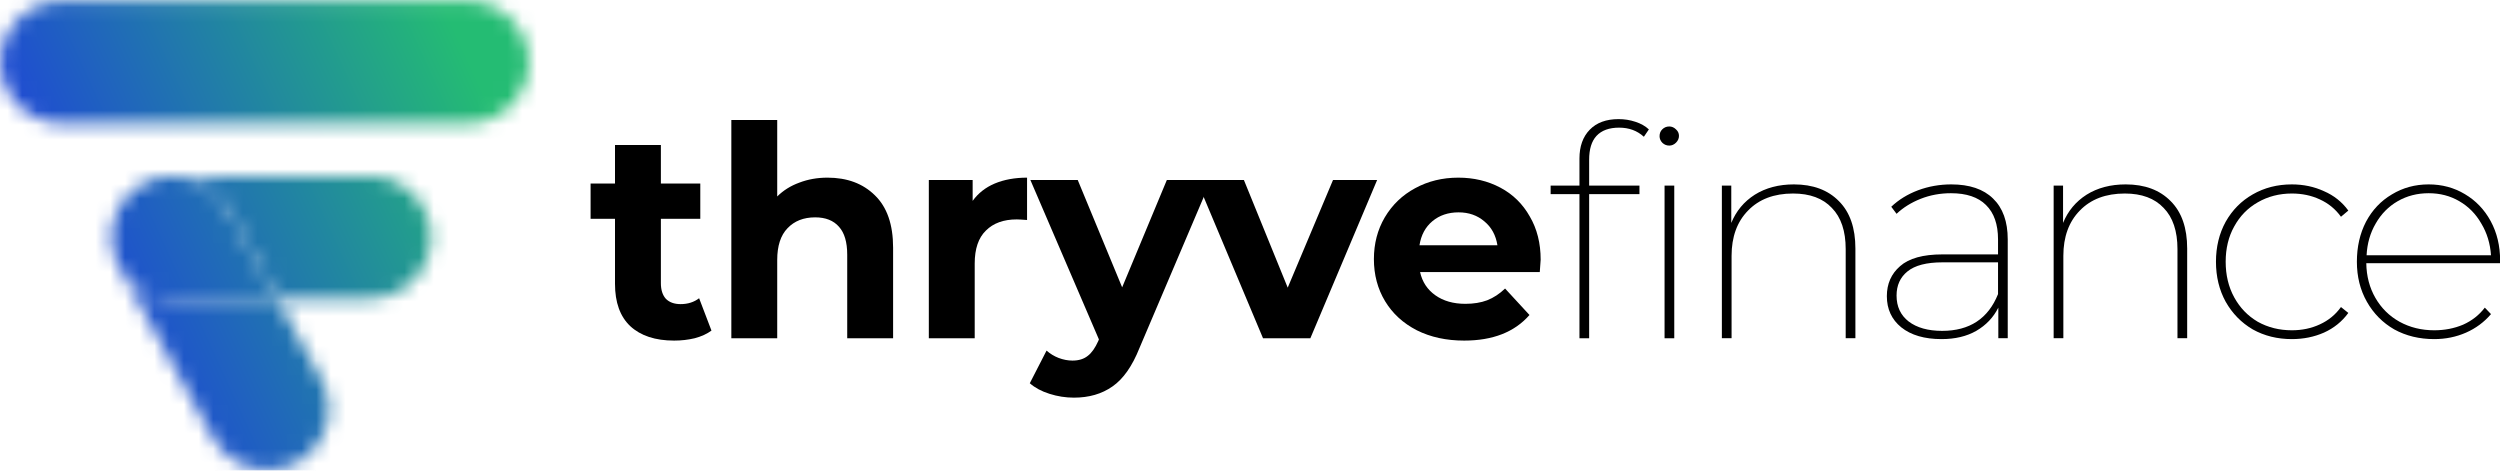
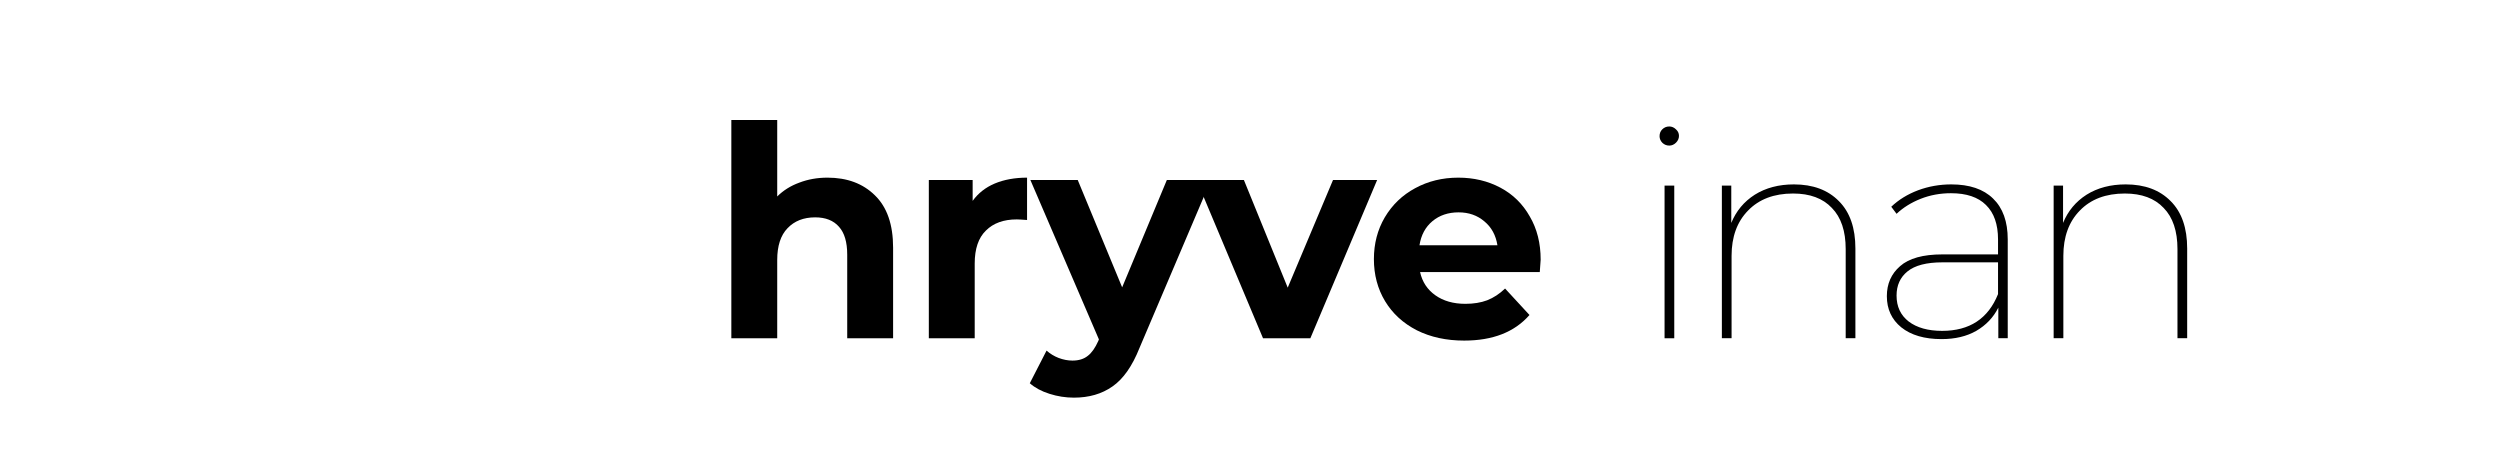
<svg xmlns="http://www.w3.org/2000/svg" width="170" height="32" viewBox="0 0 170 32" fill="none">
  <mask id="mask0_179_2279" style="mask-type:alpha" maskUnits="userSpaceOnUse" x="0" y="0" width="36" height="32">
    <g clip-path="url(#clip0_179_2279)">
      <path fill-rule="evenodd" clip-rule="evenodd" d="M31.765 8.402H4.232C1.915 8.402 0.037 6.536 0.037 4.235C0.037 1.934 1.915 0.068 4.232 0.068H31.765C34.082 0.068 35.96 1.934 35.96 4.235C35.96 6.536 34.082 8.402 31.765 8.402Z" fill="#63C4DF" />
      <path fill-rule="evenodd" clip-rule="evenodd" d="M29.308 16.137C29.308 17.288 28.838 18.329 28.079 19.083C27.32 19.837 26.271 20.304 25.113 20.304H18.84L15.457 14.143C14.696 12.756 13.257 11.971 11.771 11.971H25.113C27.429 11.971 29.308 13.836 29.308 16.137Z" fill="#6786B6" />
      <path fill-rule="evenodd" clip-rule="evenodd" d="M18.84 20.304H11.754C10.305 20.304 9.029 19.575 8.275 18.467L8.274 18.465L8.091 18.133C6.982 16.113 7.732 13.582 9.766 12.48C9.805 12.459 9.845 12.438 9.885 12.418C9.95 12.386 10.016 12.354 10.082 12.326C10.11 12.313 10.138 12.301 10.166 12.29C10.174 12.287 10.181 12.284 10.188 12.281C10.22 12.268 10.25 12.256 10.282 12.244C10.304 12.235 10.327 12.227 10.349 12.218C10.364 12.213 10.379 12.208 10.394 12.203C10.399 12.201 10.402 12.2 10.406 12.198C10.418 12.195 10.429 12.191 10.441 12.187C10.457 12.182 10.472 12.176 10.487 12.172C10.493 12.17 10.499 12.168 10.505 12.166C10.505 12.166 10.506 12.166 10.507 12.166C10.533 12.157 10.557 12.15 10.584 12.142C10.586 12.142 10.589 12.141 10.591 12.14C10.61 12.134 10.629 12.129 10.649 12.124C10.654 12.122 10.661 12.12 10.667 12.119C10.697 12.11 10.729 12.102 10.76 12.095C10.76 12.095 10.761 12.094 10.762 12.094C10.798 12.085 10.834 12.077 10.87 12.069C10.912 12.06 10.954 12.051 10.996 12.043C11.004 12.042 11.012 12.04 11.02 12.039C11.052 12.033 11.085 12.027 11.117 12.022C11.119 12.022 11.121 12.021 11.122 12.021C11.126 12.021 11.13 12.02 11.134 12.019C11.144 12.018 11.155 12.016 11.165 12.015C11.168 12.015 11.171 12.014 11.175 12.014C11.203 12.01 11.23 12.006 11.257 12.003C11.284 12 11.311 11.996 11.339 11.993C11.351 11.992 11.362 11.991 11.374 11.989C11.409 11.986 11.443 11.983 11.477 11.981H11.48C11.483 11.981 11.486 11.981 11.489 11.98C11.493 11.98 11.497 11.98 11.501 11.979C11.552 11.976 11.603 11.974 11.654 11.972H11.675C11.701 11.972 11.727 11.971 11.754 11.971H11.771C13.257 11.971 14.696 12.756 15.457 14.143L18.84 20.304Z" fill="#6786B6" />
      <path fill-rule="evenodd" clip-rule="evenodd" d="M20.18 31.445C19.542 31.79 18.854 31.954 18.175 31.954C16.689 31.954 15.249 31.169 14.488 29.782L8.275 18.467C9.029 19.575 10.305 20.304 11.754 20.304H18.84L21.854 25.791C22.964 27.812 22.213 30.343 20.18 31.445Z" fill="#7C649D" />
    </g>
  </mask>
  <g mask="url(#mask0_179_2279)">
-     <rect x="-6.097" y="-1.141" width="48.194" height="34.286" fill="url(#paint0_linear_179_2279)" />
-   </g>
-   <path d="M170.008 17.899H160.908C160.921 18.779 161.128 19.566 161.528 20.259C161.928 20.952 162.474 21.492 163.168 21.879C163.874 22.266 164.661 22.459 165.528 22.459C166.234 22.459 166.888 22.332 167.488 22.079C168.088 21.812 168.581 21.426 168.968 20.919L169.388 21.359C168.921 21.906 168.354 22.326 167.688 22.619C167.021 22.912 166.301 23.059 165.528 23.059C164.514 23.059 163.608 22.839 162.808 22.399C162.021 21.946 161.401 21.319 160.948 20.519C160.494 19.719 160.268 18.812 160.268 17.799C160.268 16.786 160.474 15.879 160.888 15.079C161.314 14.279 161.901 13.659 162.648 13.219C163.394 12.766 164.228 12.539 165.148 12.539C166.054 12.539 166.874 12.759 167.608 13.199C168.354 13.639 168.941 14.252 169.368 15.039C169.794 15.826 170.008 16.719 170.008 17.719V17.899ZM165.148 13.139C164.374 13.139 163.674 13.319 163.048 13.679C162.421 14.039 161.921 14.546 161.548 15.199C161.174 15.839 160.968 16.559 160.928 17.359H169.388C169.334 16.559 169.114 15.839 168.728 15.199C168.354 14.546 167.854 14.039 167.228 13.679C166.614 13.319 165.921 13.139 165.148 13.139Z" fill="black" />
-   <path d="M155.846 23.059C154.859 23.059 153.973 22.839 153.186 22.399C152.413 21.946 151.799 21.319 151.346 20.519C150.906 19.719 150.686 18.812 150.686 17.799C150.686 16.786 150.906 15.879 151.346 15.079C151.799 14.279 152.413 13.659 153.186 13.219C153.973 12.766 154.859 12.539 155.846 12.539C156.633 12.539 157.359 12.692 158.026 12.999C158.706 13.292 159.259 13.732 159.686 14.319L159.186 14.739C158.813 14.219 158.333 13.826 157.746 13.559C157.173 13.292 156.539 13.159 155.846 13.159C154.993 13.159 154.219 13.359 153.526 13.759C152.846 14.146 152.313 14.692 151.926 15.399C151.539 16.092 151.346 16.892 151.346 17.799C151.346 18.706 151.539 19.512 151.926 20.219C152.313 20.926 152.846 21.479 153.526 21.879C154.219 22.266 154.993 22.459 155.846 22.459C156.539 22.459 157.173 22.326 157.746 22.059C158.333 21.792 158.813 21.399 159.186 20.879L159.686 21.279C159.259 21.866 158.706 22.312 158.026 22.619C157.359 22.912 156.633 23.059 155.846 23.059Z" fill="black" />
+     </g>
  <path d="M144.548 12.539C145.842 12.539 146.862 12.919 147.608 13.679C148.355 14.426 148.728 15.499 148.728 16.899V22.999H148.068V16.939C148.068 15.712 147.755 14.779 147.128 14.139C146.515 13.486 145.635 13.159 144.488 13.159C143.195 13.159 142.175 13.546 141.428 14.319C140.682 15.079 140.308 16.106 140.308 17.399V22.999H139.648V12.619H140.288V15.159C140.622 14.346 141.155 13.706 141.888 13.239C142.635 12.772 143.522 12.539 144.548 12.539Z" fill="black" />
  <path d="M132.686 12.539C133.926 12.539 134.872 12.859 135.526 13.499C136.192 14.139 136.526 15.066 136.526 16.279V22.999H135.886V20.919C135.552 21.586 135.052 22.112 134.386 22.499C133.732 22.872 132.946 23.059 132.026 23.059C130.866 23.059 129.952 22.792 129.286 22.259C128.632 21.726 128.306 21.019 128.306 20.139C128.306 19.299 128.606 18.619 129.206 18.099C129.806 17.566 130.766 17.299 132.086 17.299H135.866V16.279C135.866 15.252 135.592 14.472 135.046 13.939C134.512 13.406 133.719 13.139 132.666 13.139C131.932 13.139 131.246 13.266 130.606 13.519C129.966 13.772 129.419 14.112 128.966 14.539L128.606 14.059C129.112 13.579 129.719 13.206 130.426 12.939C131.146 12.672 131.899 12.539 132.686 12.539ZM132.066 22.499C133.932 22.499 135.199 21.666 135.866 19.999V17.839H132.086C131.006 17.839 130.212 18.046 129.706 18.459C129.212 18.859 128.966 19.406 128.966 20.099C128.966 20.846 129.239 21.432 129.786 21.859C130.346 22.286 131.106 22.499 132.066 22.499Z" fill="black" />
  <path d="M121.987 12.539C123.281 12.539 124.301 12.919 125.047 13.679C125.794 14.426 126.167 15.499 126.167 16.899V22.999H125.507V16.939C125.507 15.712 125.194 14.779 124.567 14.139C123.954 13.486 123.074 13.159 121.927 13.159C120.634 13.159 119.614 13.546 118.867 14.319C118.121 15.079 117.747 16.106 117.747 17.399V22.999H117.087V12.619H117.727V15.159C118.061 14.346 118.594 13.706 119.327 13.239C120.074 12.772 120.961 12.539 121.987 12.539Z" fill="black" />
  <path d="M113.19 12.62H113.85V23H113.19V12.62ZM113.51 9.9C113.336 9.9 113.183 9.84 113.05 9.72C112.916 9.586 112.85 9.433 112.85 9.26C112.85 9.073 112.91 8.92 113.03 8.8C113.163 8.666 113.323 8.6 113.51 8.6C113.683 8.6 113.836 8.666 113.97 8.8C114.103 8.92 114.17 9.066 114.17 9.24C114.17 9.413 114.103 9.566 113.97 9.7C113.836 9.833 113.683 9.9 113.51 9.9Z" fill="black" />
-   <path d="M110.103 8.68C109.423 8.68 108.909 8.866 108.562 9.24C108.229 9.6 108.062 10.14 108.062 10.86V12.62H111.483V13.2H108.062V23H107.403V13.2H105.443V12.62H107.403V10.78C107.403 9.953 107.636 9.3 108.103 8.82C108.569 8.34 109.222 8.1 110.062 8.1C110.463 8.1 110.842 8.16 111.202 8.28C111.576 8.4 111.883 8.573 112.123 8.8L111.783 9.3C111.329 8.886 110.769 8.68 110.103 8.68Z" fill="black" />
  <path d="M104.765 17.66C104.765 17.7 104.745 17.98 104.705 18.5H96.565C96.712 19.167 97.059 19.693 97.605 20.08C98.152 20.467 98.832 20.66 99.645 20.66C100.205 20.66 100.699 20.58 101.125 20.42C101.565 20.247 101.972 19.98 102.345 19.62L104.005 21.42C102.992 22.58 101.512 23.16 99.565 23.16C98.352 23.16 97.279 22.927 96.345 22.46C95.412 21.98 94.692 21.32 94.185 20.48C93.679 19.64 93.425 18.687 93.425 17.62C93.425 16.567 93.672 15.62 94.165 14.78C94.672 13.927 95.359 13.267 96.225 12.8C97.105 12.32 98.085 12.08 99.165 12.08C100.219 12.08 101.172 12.307 102.025 12.76C102.879 13.213 103.545 13.867 104.025 14.72C104.519 15.56 104.765 16.54 104.765 17.66ZM99.185 14.44C98.479 14.44 97.885 14.64 97.405 15.04C96.925 15.44 96.632 15.987 96.525 16.68H101.825C101.719 16 101.425 15.46 100.945 15.06C100.465 14.647 99.879 14.44 99.185 14.44Z" fill="black" />
  <path d="M93.645 12.24L89.105 23H85.885L81.365 12.24H84.585L87.565 19.56L90.645 12.24H93.645Z" fill="black" />
  <path d="M82.346 12.24L77.486 23.66C76.993 24.9 76.379 25.774 75.646 26.28C74.926 26.787 74.052 27.04 73.026 27.04C72.466 27.04 71.912 26.954 71.366 26.78C70.819 26.607 70.373 26.367 70.026 26.06L71.166 23.84C71.406 24.054 71.679 24.22 71.986 24.34C72.306 24.46 72.619 24.52 72.926 24.52C73.353 24.52 73.699 24.414 73.966 24.2C74.233 24 74.472 23.66 74.686 23.18L74.726 23.08L70.066 12.24H73.286L76.306 19.54L79.346 12.24H82.346Z" fill="black" />
  <path d="M66.14 13.66C66.513 13.14 67.013 12.747 67.64 12.48C68.28 12.213 69.013 12.08 69.84 12.08V14.96C69.493 14.933 69.26 14.92 69.14 14.92C68.246 14.92 67.546 15.173 67.04 15.68C66.533 16.173 66.28 16.92 66.28 17.92V23H63.16V12.24H66.14V13.66Z" fill="black" />
  <path d="M56.271 12.08C57.605 12.08 58.678 12.48 59.491 13.28C60.318 14.08 60.731 15.267 60.731 16.84V23H57.611V17.32C57.611 16.467 57.425 15.834 57.051 15.42C56.678 14.993 56.138 14.78 55.431 14.78C54.645 14.78 54.018 15.027 53.551 15.52C53.085 16 52.851 16.72 52.851 17.68V23H49.731V8.16H52.851V13.36C53.265 12.947 53.765 12.633 54.351 12.42C54.938 12.194 55.578 12.08 56.271 12.08Z" fill="black" />
-   <path d="M48.38 22.48C48.074 22.706 47.694 22.88 47.24 23C46.8 23.106 46.334 23.16 45.84 23.16C44.56 23.16 43.567 22.833 42.86 22.18C42.167 21.526 41.82 20.566 41.82 19.3V14.88H40.16V12.48H41.82V9.86H44.94V12.48H47.62V14.88H44.94V19.26C44.94 19.713 45.053 20.066 45.28 20.32C45.52 20.56 45.853 20.68 46.28 20.68C46.773 20.68 47.194 20.546 47.54 20.28L48.38 22.48Z" fill="black" />
  <defs>
    <linearGradient id="paint0_linear_179_2279" x1="5.952" y1="24.288" x2="35.034" y2="10.978" gradientUnits="userSpaceOnUse">
      <stop stop-color="#1E41DB" />
      <stop offset="1" stop-color="#24BC73" />
    </linearGradient>
    <clipPath id="clip0_179_2279">
      <rect width="36" height="32" fill="white" />
    </clipPath>
  </defs>
</svg>